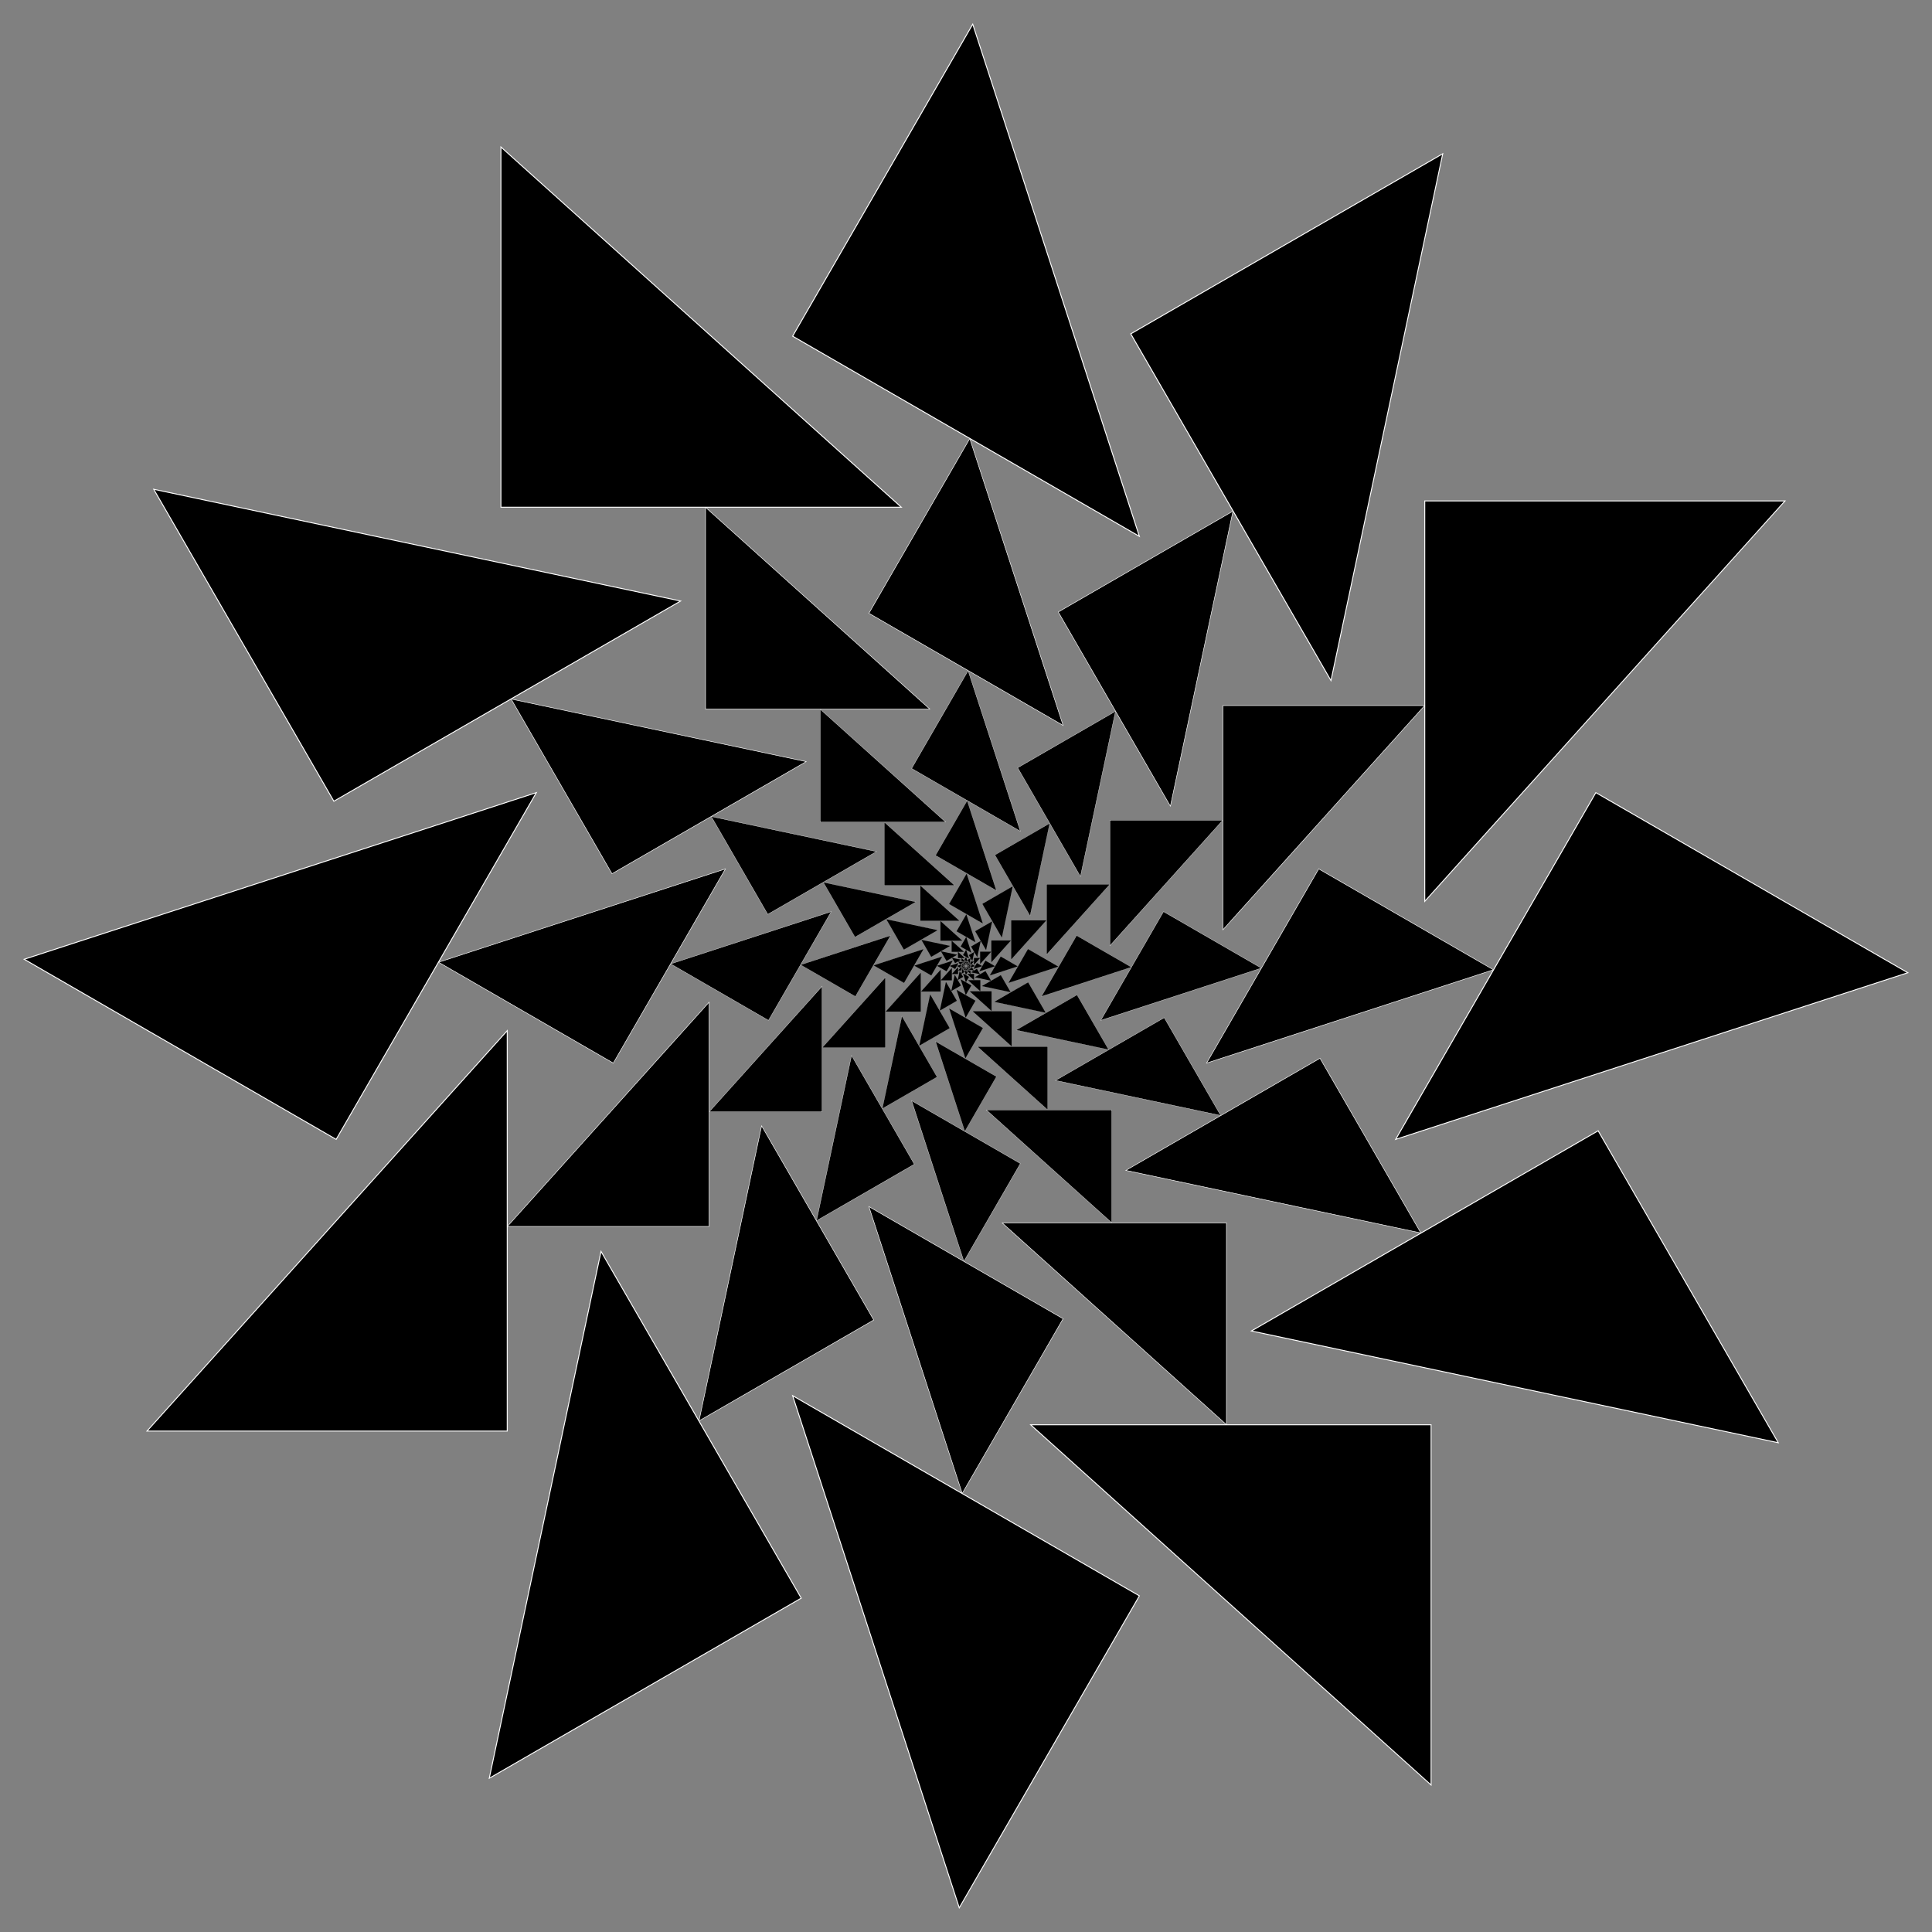
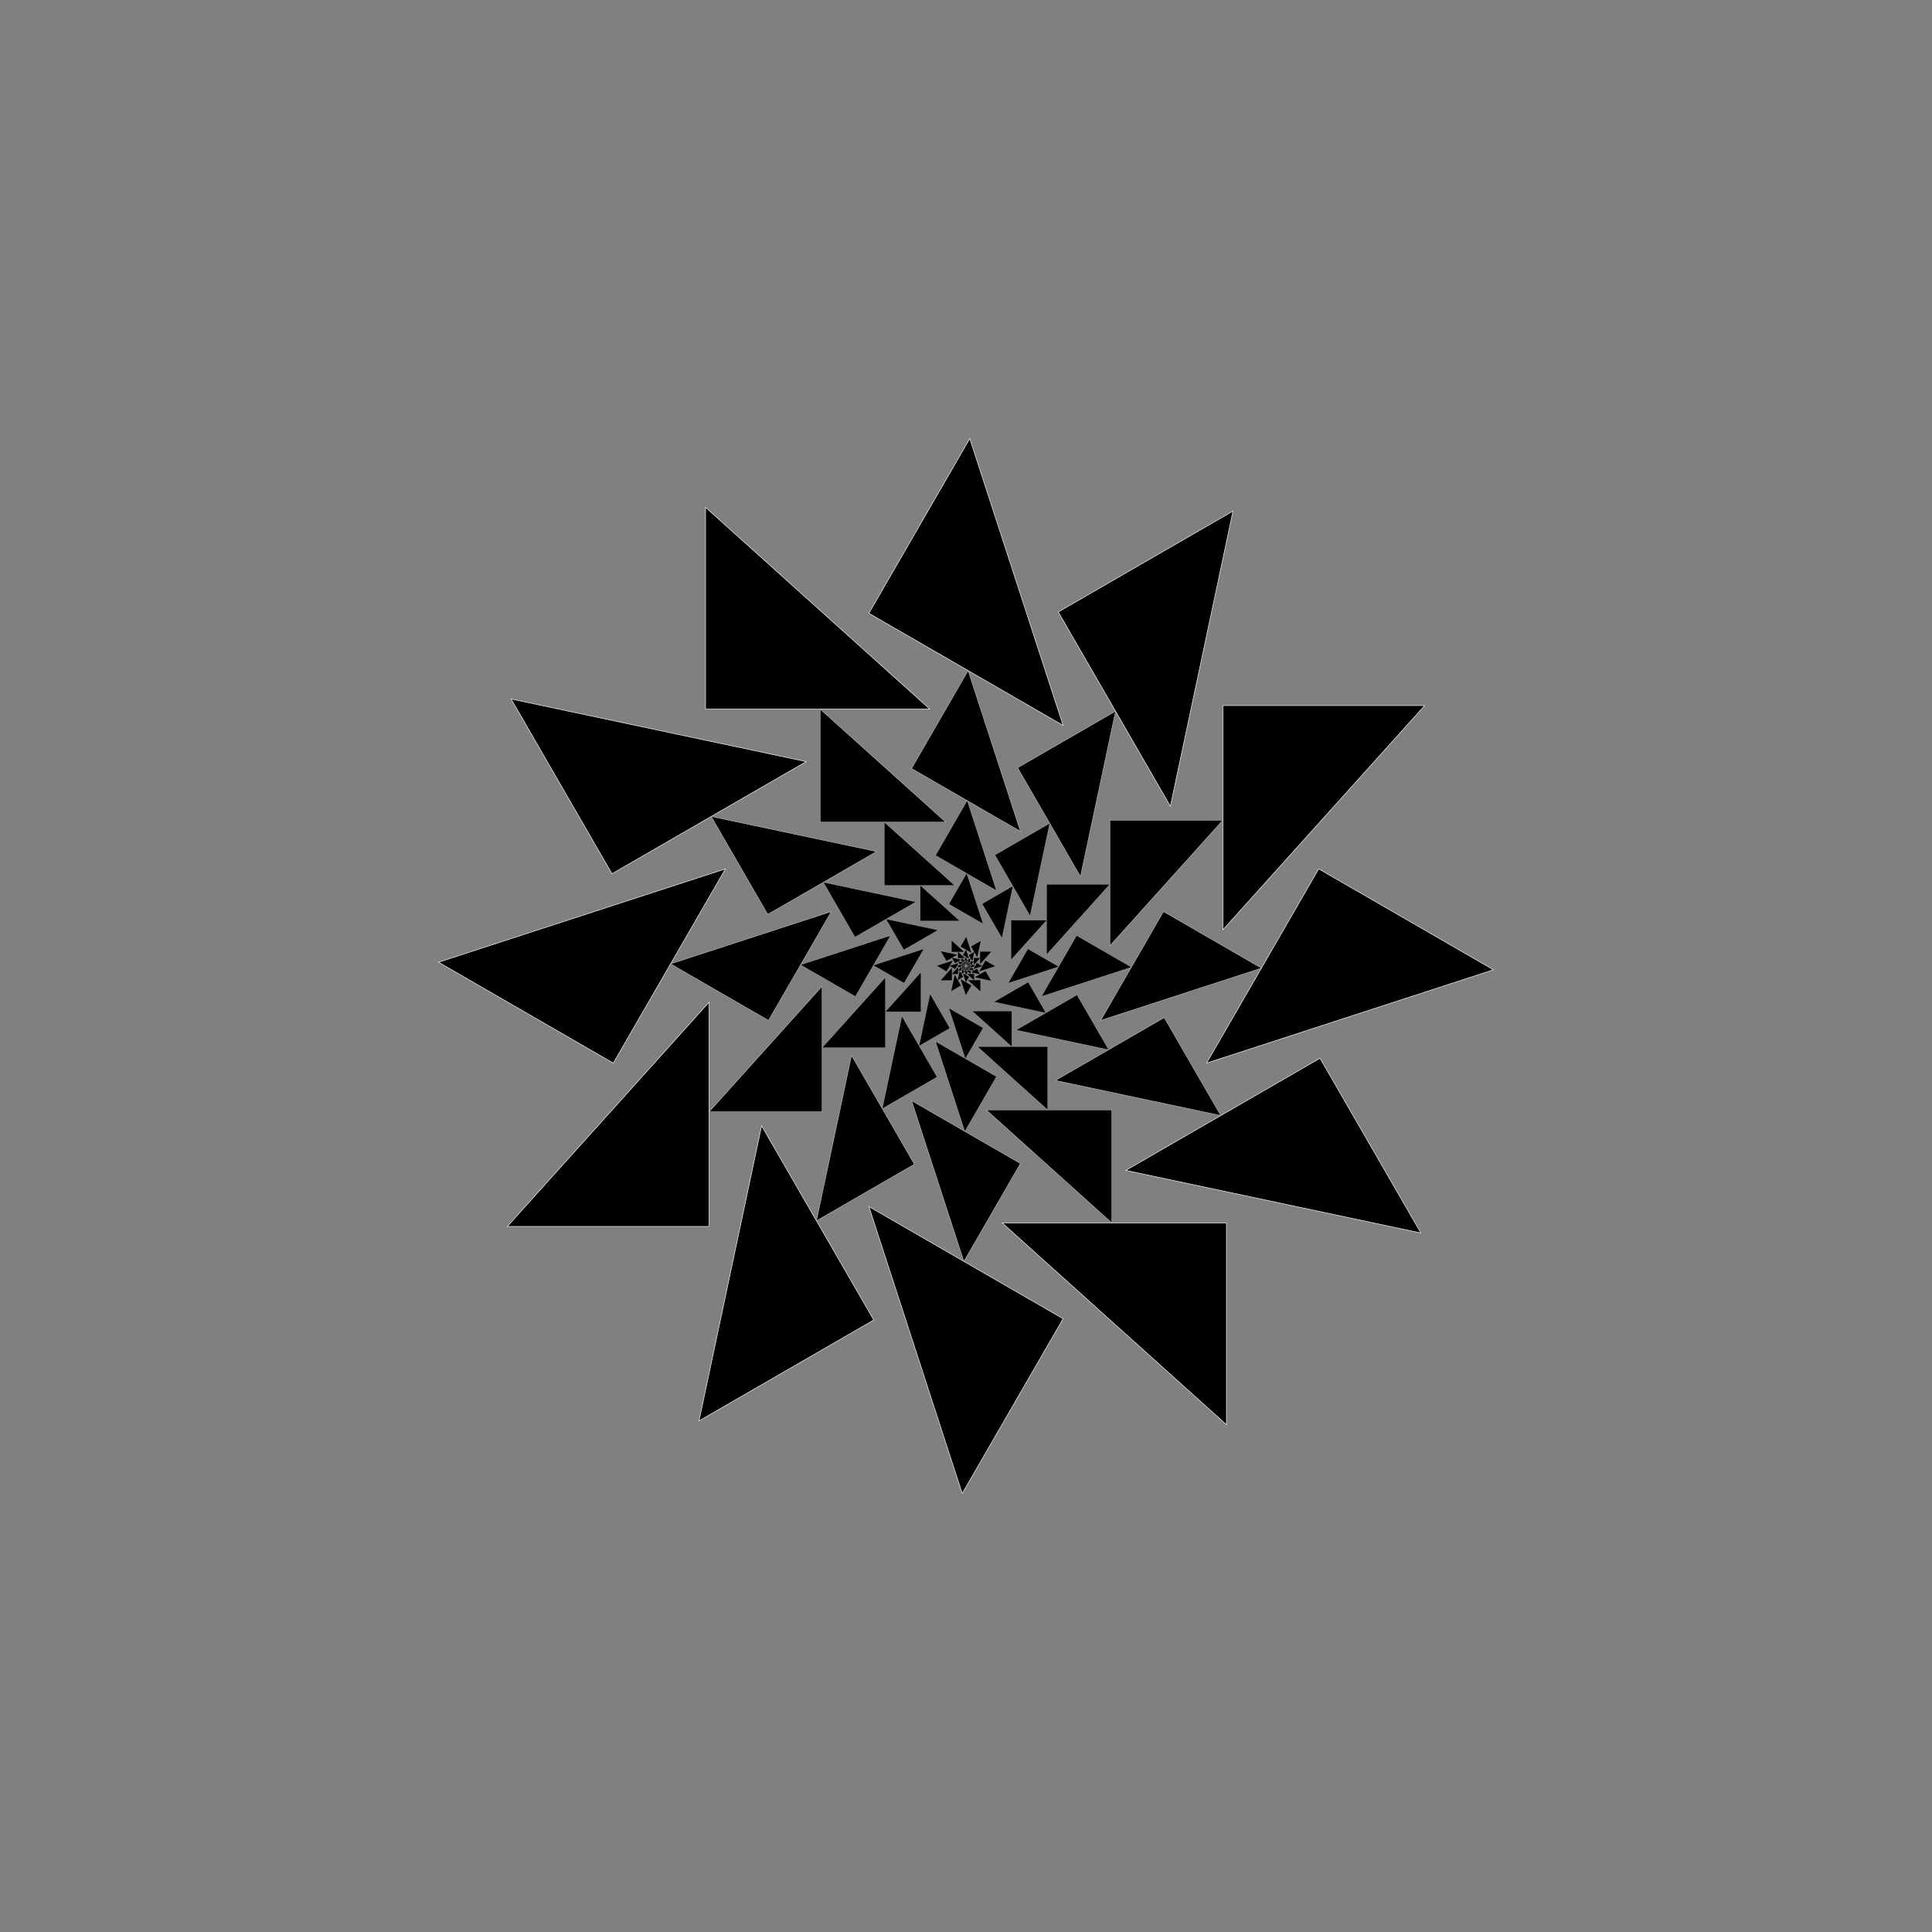
<svg xmlns="http://www.w3.org/2000/svg" viewBox="0 0 1641.099 1641.099">
  <rect x="0" y="0" width="1641.099" height="1641.099" fill="#808080" stroke="none" />
  <g stroke="#FFF" stroke-miterlimit="10">
    <g stroke-width=".002">
      <path d="M820.567 818.123l-.464.804.893.516zM819.351 818.439v.928h1.032zM818.457 819.321l.464.804.893-.516zM818.123 820.532l.804.464.516-.893zM818.439 821.748h.928v-1.032zM819.321 822.642l.804-.464-.516-.893zM820.532 822.976l.464-.804-.893-.516zM821.748 822.659v-.928h-1.032zM822.642 821.778l-.464-.804-.893.516zM822.976 820.567l-.804-.464-.516.893zM822.659 819.351h-.928v1.032zM821.778 818.457l-.804.464.516.893z" />
    </g>
    <g stroke-width=".004">
      <path d="M820.58 816.216l-.828 1.436 1.595.921zM818.41 816.781v1.658h1.842zM816.813 818.356l.828 1.435 1.595-.921zM816.216 820.518l1.436.829.921-1.595zM816.781 822.689h1.658v-1.842zM818.356 824.286l1.435-.828-.921-1.596zM820.518 824.882l.829-1.435-1.595-.921zM822.689 824.317v-1.657h-1.842zM824.286 822.743l-.828-1.436-1.596.922zM824.882 820.58l-1.435-.828-.921 1.595zM824.317 818.41h-1.657v1.842zM822.743 816.813l-1.436.828.922 1.595z" />
    </g>
    <g stroke-width=".008">
      <path d="M820.605 812.812l-1.48 2.563 2.849 1.645zM816.729 813.821v2.959h3.289zM813.876 816.633l1.48 2.563 2.849-1.645zM812.812 820.494l2.563 1.48 1.645-2.849zM813.821 824.37h2.959v-3.289zM816.633 827.223l2.563-1.48-1.645-2.849zM820.494 828.287l1.48-2.563-2.849-1.645zM824.37 827.278v-2.96h-3.289zM827.223 824.466l-1.48-2.563-2.849 1.645zM828.287 820.605l-2.563-1.48-1.645 2.849zM827.278 816.729h-2.96v3.289zM824.466 813.876l-2.563 1.48 1.645 2.849z" />
    </g>
    <g stroke-width=".014">
      <path d="M820.648 806.733l-2.642 4.576 5.087 2.937zM813.727 808.534v5.285h5.874zM808.633 813.555l2.642 4.577 5.088-2.937zM806.733 820.451l4.576 2.642 2.937-5.087zM808.534 827.372h5.285v-5.874zM813.555 832.466l4.577-2.643-2.937-5.087zM820.451 834.366l2.642-4.576-5.087-2.938zM827.372 832.564v-5.284h-5.874zM832.466 827.543l-2.643-4.576-5.087 2.937zM834.366 820.648l-4.576-2.642-2.938 5.087zM832.564 813.727h-5.284v5.874zM827.543 808.633l-4.576 2.642 2.937 5.088z" />
    </g>
    <g stroke-width=".024">
      <path d="M820.726 795.877l-4.719 8.172 9.084 5.245zM808.366 799.094v9.437h10.489zM799.27 808.06l4.719 8.173 9.084-5.245zM795.877 820.373l8.172 4.718 5.245-9.084zM799.094 832.733h9.437v-10.489zM808.06 841.828l8.173-4.718-5.245-9.084zM820.373 845.222l4.718-8.172-9.084-5.245zM832.733 842.005v-9.437h-10.489zM841.828 833.039l-4.718-8.173-9.084 5.245zM845.222 820.726l-8.172-4.719-5.245 9.084zM842.005 808.366h-9.437v10.489zM833.039 799.27l-8.173 4.719 5.245 9.084z" />
    </g>
    <g stroke-width=".043">
-       <path d="M820.864 776.491l-8.425 14.594 16.221 9.365zM798.793 782.236v16.852h18.731zM782.551 798.247l8.426 14.594 16.221-9.365zM776.491 820.234l14.594 8.426 9.365-16.221zM782.236 842.306h16.852v-18.731zM798.247 858.548l14.594-8.426-9.365-16.222zM820.234 864.608l8.426-14.594-16.221-9.366zM842.306 858.863v-16.852h-18.731zM858.548 842.851l-8.426-14.593-16.222 9.365zM864.608 820.864l-14.594-8.425-9.366 16.221zM858.863 798.793h-16.852v18.731zM842.851 782.551l-14.593 8.426 9.365 16.221z" />
-     </g>
+       </g>
    <g stroke-width=".077">
      <path d="M821.112 741.873l-15.046 26.061 28.967 16.724zM781.698 752.133v30.092h33.449zM752.695 780.724l15.046 26.061 28.967-16.724zM741.873 819.987l26.061 15.046 16.724-28.967zM752.133 859.4h30.092v-33.448zM780.724 888.404l26.061-15.046-16.724-28.968zM819.987 899.225l15.046-26.06-28.967-16.724zM859.4 888.966v-30.092h-33.448zM888.404 860.374l-15.046-26.06-28.968 16.724zM899.225 821.112l-26.06-15.046-16.724 28.967zM888.966 781.698h-30.092v33.449zM860.374 752.695l-26.06 15.046 16.724 28.967z" />
    </g>
    <g stroke-width=".138">
      <path d="M821.554 680.057l-26.868 46.536 51.727 29.865zM751.173 698.377v53.736h59.729zM699.381 749.433l26.868 46.537 51.727-29.865zM680.057 819.545l46.536 26.868 29.865-51.727zM698.377 889.926h53.736v-59.729zM749.433 941.718l46.537-26.868-29.865-51.728zM819.545 961.042l26.868-46.536-51.727-29.865zM889.926 942.722v-53.736h-59.729zM941.718 891.666l-26.868-46.537-51.728 29.865zM961.042 821.554l-46.536-26.868-29.865 51.727zM942.722 751.173h-53.736v59.729zM891.666 699.381l-46.537 26.868 29.865 51.727z" />
    </g>
    <g stroke-width=".246">
      <path d="M822.343 569.669l-47.979 83.101 92.37 53.33zM696.663 602.384v95.957h106.659zM604.178 693.556l47.978 83.101 92.37-53.33zM569.669 818.756l83.101 47.978 53.33-92.37zM602.384 944.436h95.957V837.777zM693.556 1036.921l83.101-47.978-53.33-92.37zM818.756 1071.429l47.978-83.101-92.37-53.329zM944.436 1038.715v-95.957H837.777zM1036.921 947.543l-47.978-83.101-92.37 53.329zM1071.429 822.343l-83.101-47.979-53.329 92.37zM1038.715 696.663h-95.957v106.659zM947.543 604.178l-83.101 47.978 53.329 92.37z" />
    </g>
    <g stroke-width=".439">
      <path d="M823.752 372.549l-85.676 148.395 164.947 95.232zM599.323 430.969V602.32h190.464zM434.171 593.776l85.676 148.395 164.946-95.232zM372.549 817.347l148.395 85.676 95.232-164.947zM430.969 1041.776H602.32V851.312zM593.776 1206.927l148.395-85.675-95.232-164.947zM817.347 1268.549l85.676-148.394-164.947-95.232zM1041.776 1210.13v-171.351H851.312zM1206.927 1047.323l-85.675-148.395-164.947 95.232zM1268.549 823.752l-148.394-85.676-95.232 164.947zM1210.13 599.323h-171.351v190.464zM1047.323 434.171l-148.395 85.676 95.232 164.946z" />
    </g>
    <g stroke-width=".785">
-       <path d="M826.268 20.549L673.276 285.54l294.547 170.057zM425.502 124.87v305.984h340.114zM130.588 415.597l152.993 264.99L578.128 510.53zM20.549 814.831L285.54 967.823l170.057-294.547zM124.87 1215.597h305.984V875.483zM415.597 1510.51l264.99-152.992-170.057-294.547zM814.831 1620.549l152.992-264.99-294.547-170.057zM1215.597 1516.229v-305.985H875.483zM1510.51 1225.502l-152.992-264.991-294.547 170.057zM1620.549 826.268l-264.99-152.992-170.057 294.547zM1516.229 425.502h-305.985v340.114zM1225.502 130.588L960.511 283.581l170.057 294.547z" />
-     </g>
+       </g>
  </g>
</svg>